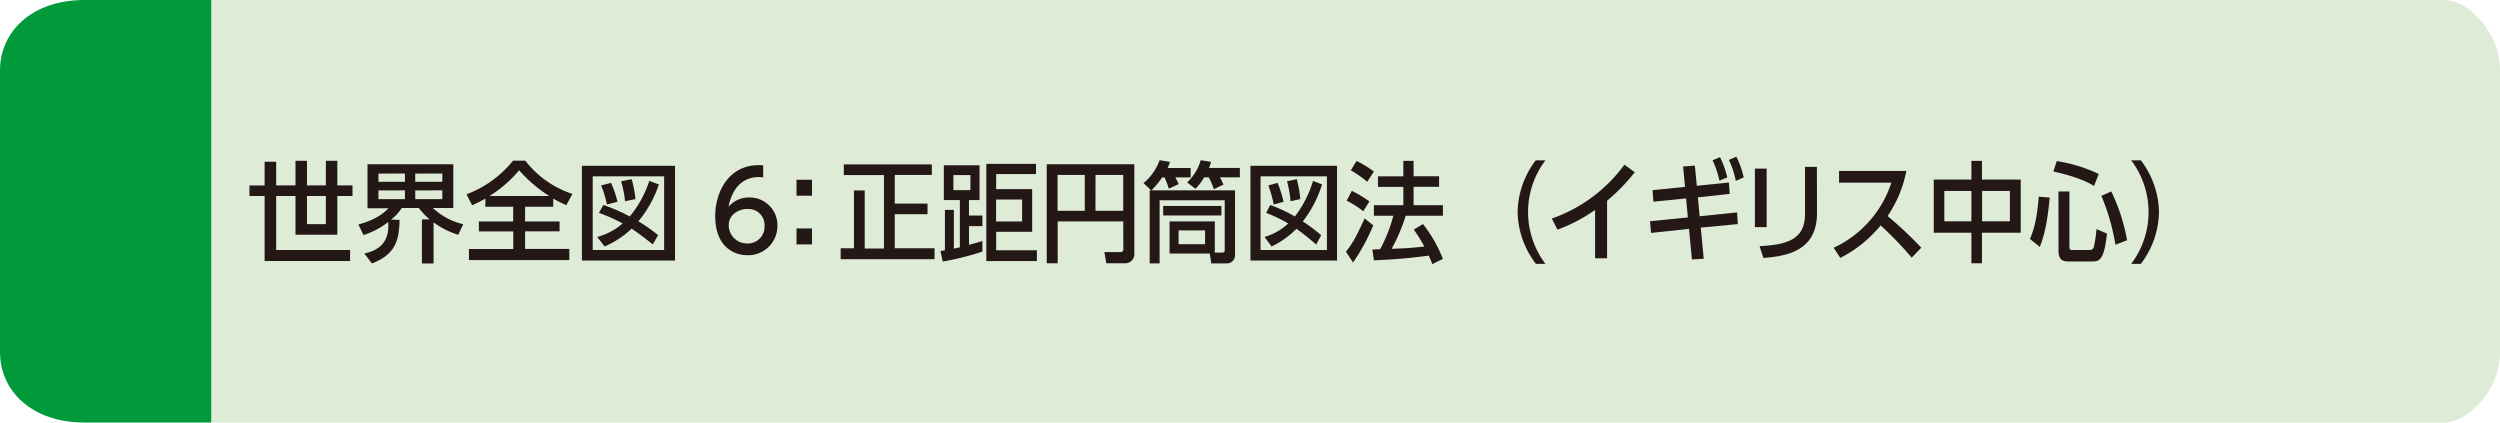
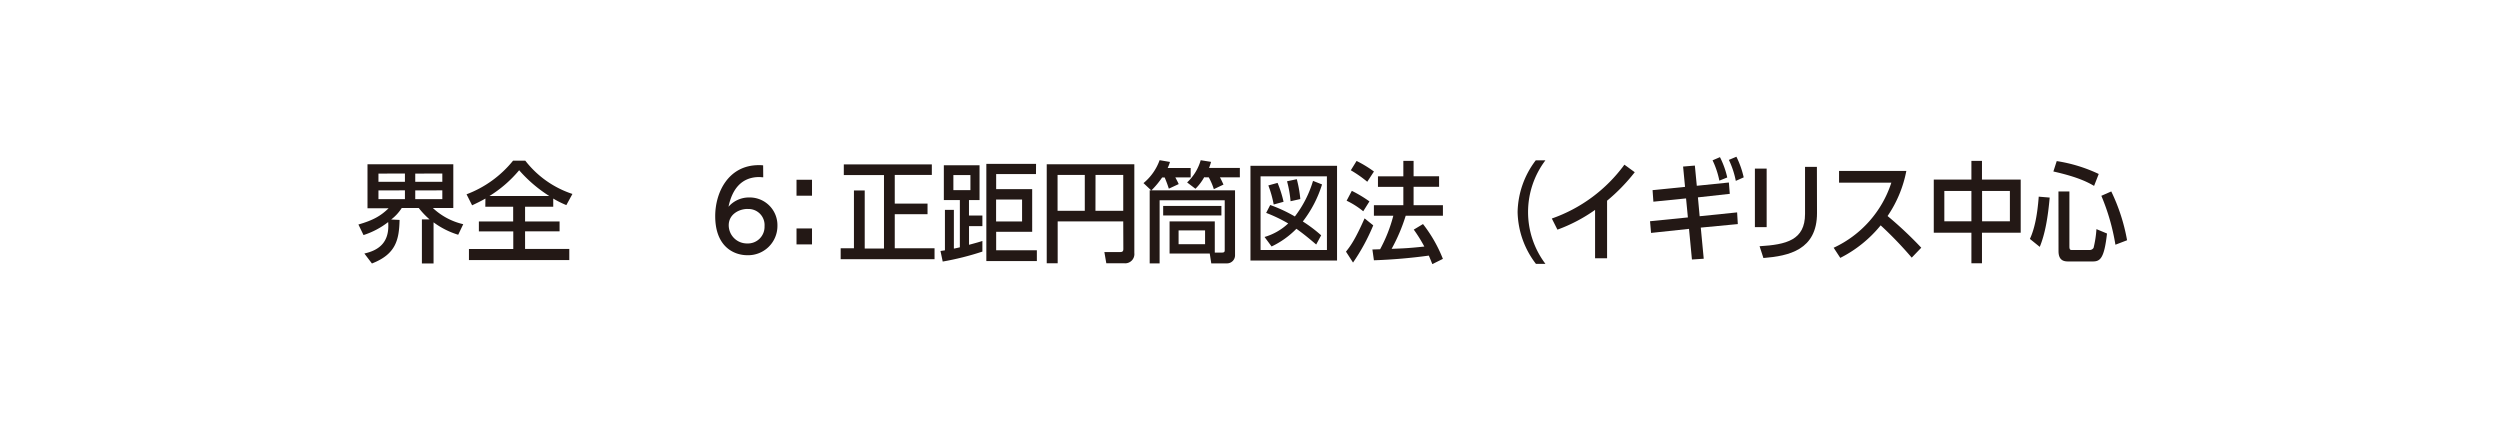
<svg xmlns="http://www.w3.org/2000/svg" viewBox="0 0 710 120">
  <defs>
    <style>.cls-1{fill:#deebd6;}.cls-2{fill:#009a3b;}.cls-3{fill:#231815;}</style>
  </defs>
  <g id="レイヤー_2" data-name="レイヤー 2">
    <g id="レイヤー_1-2" data-name="レイヤー 1">
-       <path class="cls-1" d="M60,0H694c7,0,16,9,16,20v80c0,11-9,20-16,20H60Z" />
-       <path class="cls-2" d="M60,120H24c-15,0-24-9-24-20V20C0,9,9,0,24,0H60Z" />
-       <path class="cls-3" d="M95.8,45.66v7h4.31v3H95.8v11H83.92v-11H78.43V71h21v3.13H75.15V55.67H70.84v-3h4.31V45.94h3.28v6.72h5.49v-7h3.26v7h5.36v-7Zm-8.62,10v8h5.36v-8Z" />
      <path class="cls-3" d="M103.48,72c4-.9,7.23-3.07,6.76-8.93a22.87,22.87,0,0,1-7,3.69l-1.45-3c4.21-1.21,6.35-2.45,8.58-4.62h-6V46.65h24.37V59.08h-5.8a18.75,18.75,0,0,0,8.62,4.59l-1.43,3a23.09,23.09,0,0,1-7-3.53V74.83h-3.31V62.31H122a23.18,23.18,0,0,1-3.07-3.23h-4.84a12.77,12.77,0,0,1-3,3.26l2.39.12c-.13,5.71-1.09,9.74-7.85,12.37Zm4-22.7v2.33H115V49.28Zm0,4.78v2.48H115V54.06Zm10.45-4.78v2.33h7.69V49.28Zm0,4.78v2.48h7.69V54.06Z" />
      <path class="cls-3" d="M137.86,56.39c-1.4.8-2.54,1.33-3.78,1.92l-1.58-3.13a31,31,0,0,0,13.21-9.55h3.47a28,28,0,0,0,13.39,9.45l-1.73,3.17a27.12,27.12,0,0,1-3.72-1.86v2.32h-8V62.9h9.8v2.79h-9.8v5h12.56v3.16H133.18V70.71h12.59v-5H136V62.9h9.74V58.71h-7.91ZM156,55.67a39,39,0,0,1-8.56-7.32A34.85,34.85,0,0,1,139,55.67Z" />
-       <path class="cls-3" d="M191.71,47.08V74H165.26V47.08Zm-3.1,3H168.33V71h20.28Zm-1.49,2.3a32.15,32.15,0,0,1-5.83,10.48,43.23,43.23,0,0,1,5.62,3.93l-1.52,2.61c-2.67-2.11-3.76-2.92-6-4.47A26.39,26.39,0,0,1,171.71,70l-2.11-2.7a18.24,18.24,0,0,0,7.23-3.84,47,47,0,0,0-6.73-3l1.24-2.24a46.1,46.1,0,0,1,7.5,3.26,30.19,30.19,0,0,0,5.55-10.11Zm-14.76,5.7a30,30,0,0,0-1.64-5.42l2.82-.72a29.56,29.56,0,0,1,1.83,5.37Zm5.15-.93a29.07,29.07,0,0,0-1.12-5.67l3-.59a31.82,31.82,0,0,1,1.09,5.64Z" />
      <path class="cls-3" d="M216.76,50.34c-.72,0-.78-.06-1.09-.06-5.21,0-7.78,3.62-8.77,8.43a7.69,7.69,0,0,1,5.89-2.63,7.87,7.87,0,0,1,8,8,8.31,8.31,0,0,1-8.53,8.4c-3.94,0-9.14-2.51-9.14-11.1,0-6.79,3.78-14.48,12.37-14.48a9.3,9.3,0,0,1,1.24.06Zm-4.47,9c-2.39,0-5.33,1.52-5.33,4.62a5.17,5.17,0,0,0,5.24,5.18,4.73,4.73,0,0,0,4.93-4.9A4.56,4.56,0,0,0,212.29,59.36Z" />
      <path class="cls-3" d="M230.61,51.05v4.53h-4.4V51.05Zm0,13.83v4.53h-4.4V64.88Z" />
      <path class="cls-3" d="M239.64,46.68h25v3H254.11v8.15h9.31v3h-9.31v9.68h11.3v3.1H238.75v-3.1h3.77V54.09h3.06v16.5h5.47V49.72H239.64Z" />
      <path class="cls-3" d="M279,71.45a79,79,0,0,1-11.27,2.83l-.63-3c.63-.1.75-.1,1.26-.19V59.61h2.54v11c.78-.16,1.1-.22,1.7-.38V56.82h-4.55V46.93h10.14v9.89h-3v4.4H279v3h-3.8v5.3c2.33-.62,2.7-.74,3.8-1.08Zm-3.4-21.73h-4.84V54h4.84Zm18.62-.28H282.91v4.28h10.23V65.84H282.91v5.24h11.56v3.07H280.12V46.53h14.12Zm-3.95,7.22h-7.38V62.9h7.38Z" />
      <path class="cls-3" d="M319,62.87H300.38v11.9h-3.11V46.65h24.88V71.86a2.62,2.62,0,0,1-2.86,2.91h-5.1l-.55-3.19h4.53c.63,0,.86-.25.86-.87Zm-18.65-3h7.73V49.69h-7.73Zm10.76,0H319V49.69h-7.87Z" />
      <path class="cls-3" d="M326.94,54.06,324.75,52a14.92,14.92,0,0,0,4.58-6.51l2.94.5a10.79,10.79,0,0,1-.66,1.73h6.54v2.67H333.8c.11.22.72,1.33.95,1.89l-2.8,1.3c-.34-1.05-.6-1.79-1.18-3.19h-.72A23.54,23.54,0,0,1,327,54.06h23.75V72.45a2.28,2.28,0,0,1-2.34,2.35H344L343.57,72H332.16V62.87H345v8.86h2.1c.7,0,.72-.37.72-.71V56.88H329.33V74.8h-2.82V54.06Zm3.4,4.43h16.54v2.7H330.34Zm4.38,10.86h7.52V65.44h-7.52Zm7.26-19a14.41,14.41,0,0,1-2.47,3.26l-2.37-1.8A13.8,13.8,0,0,0,341,45.5l2.94.47a13,13,0,0,1-.58,1.73h8.76v2.67h-5.65c.35.65.41.77,1,2.05l-2.74,1.3a17.72,17.72,0,0,0-1.44-3.35Z" />
      <path class="cls-3" d="M379.72,47.08V74H355.13V47.08Zm-2.88,3H358V71h18.85Zm-1.38,2.3A33.27,33.27,0,0,1,370,62.9a39.83,39.83,0,0,1,5.21,3.93l-1.41,2.61c-2.48-2.11-3.49-2.92-5.62-4.47A24.56,24.56,0,0,1,361.13,70l-2-2.7a16.63,16.63,0,0,0,6.72-3.84,42.55,42.55,0,0,0-6.26-3l1.15-2.24a41.35,41.35,0,0,1,7,3.26,31.19,31.19,0,0,0,5.16-10.11Zm-13.73,5.7a31.28,31.28,0,0,0-1.52-5.42l2.62-.72a31.65,31.65,0,0,1,1.7,5.37Zm4.79-.93a32.44,32.44,0,0,0-1-5.67l2.77-.59a34.37,34.37,0,0,1,1,5.64Z" />
      <path class="cls-3" d="M390,64a56.54,56.54,0,0,1-5.74,10.57l-2-3.1c1.27-1.61,2.54-3.28,5.28-9.45Zm-6.08-9.8a35.48,35.48,0,0,1,5,3L387.16,60a23.28,23.28,0,0,0-4.72-3Zm1.35-8.49a33,33,0,0,1,4.93,3l-1.9,2.91a33.46,33.46,0,0,0-4.67-3.26Zm13.95,15.56a49.56,49.56,0,0,1-4,9.4c3.32-.13,4.62-.16,9.29-.65a41.91,41.91,0,0,0-3-4.81l2.62-1.58a39.61,39.61,0,0,1,5.65,9.89l-3,1.49c-.37-.93-.63-1.58-1-2.42a152.42,152.42,0,0,1-15.59,1.33l-.43-3.07c.4,0,2-.06,2.19-.06a41.81,41.81,0,0,0,3.75-9.52h-5.51v-3h8.36V53.07h-7.21v-3h7.21V45.69h2.91v4.37h7.24v3h-7.24v5.21h8.33v3Z" />
      <path class="cls-3" d="M436.2,74.93A24.91,24.91,0,0,1,431,60.23a24.91,24.91,0,0,1,5.16-14.7h2.74a24.38,24.38,0,0,0,0,29.4Z" />
      <path class="cls-3" d="M456.41,73.35H453V59.61a45.3,45.3,0,0,1-10.69,5.61l-1.59-3.16a43.12,43.12,0,0,0,20.61-15.29l2.94,2.14A52.27,52.27,0,0,1,456.41,57Z" />
      <path class="cls-3" d="M482.7,61.41l10.64-1.09.2,3.32-10.52,1,.84,8.84-3.35.22L479.68,65,468.9,66.15l-.29-3.32,10.75-1.08-.52-5.4-9.28.93L469.33,54l9.22-.93L478,47.3l3.34-.28.55,5.74,9.11-.93.26,3.22-9.05,1Zm5.77-16.78a24.76,24.76,0,0,1,2.07,5.77l-2.24.9a24.63,24.63,0,0,0-1.93-5.77Zm4.67-.12a25.63,25.63,0,0,1,2.07,5.86l-2.24,1A24.77,24.77,0,0,0,491,45.41Z" />
      <path class="cls-3" d="M501.73,64.51h-3.34V47.89h3.34Zm14.3-4c0,10.48-8,12.18-15.22,12.77l-1.09-3.35c7.61-.46,12.91-1.73,12.91-9.17V47.39H516Z" />
      <path class="cls-3" d="M541.4,48.54a34.08,34.08,0,0,1-5.33,12.81,107.7,107.7,0,0,1,9.57,9l-2.71,2.82A106.31,106.31,0,0,0,534.11,64a35.31,35.31,0,0,1-11.47,9.24l-1.88-2.88a30.81,30.81,0,0,0,16.38-18.48H522.29V48.54Z" />
      <path class="cls-3" d="M559.88,51V45.69h3V51h11V66.09h-11v8.68h-3V66.09H549.19V51Zm0,3.23h-7.69v8.62h7.69Zm10.93,0h-7.9v8.62h7.9Z" />
      <path class="cls-3" d="M582.11,56.11c-.49,5.64-1.32,10.38-2.82,14l-2.8-2.26c1.41-3,2.14-7.11,2.51-12Zm2-10.36a43,43,0,0,1,11.93,3.66l-1.32,3.38c-1.76-1-4.41-2.48-11.56-4.09Zm.49,8.62h3.11V70c0,1,.32,1,.75,1h5a1.27,1.27,0,0,0,1.12-.62,30.71,30.71,0,0,0,.81-5.31l3,1.25c-.78,6.94-1.88,7.93-4,7.93H587.3c-1.38,0-2.68-.46-2.68-2.94Zm15,0a53.25,53.25,0,0,1,4.49,13.86l-3.31,1.27a60.7,60.7,0,0,0-4-13.89Z" />
-       <path class="cls-3" d="M605.26,74.93a24.38,24.38,0,0,0,0-29.4H608a25,25,0,0,1,5.16,14.7A25,25,0,0,1,608,74.93Z" />
    </g>
  </g>
</svg>